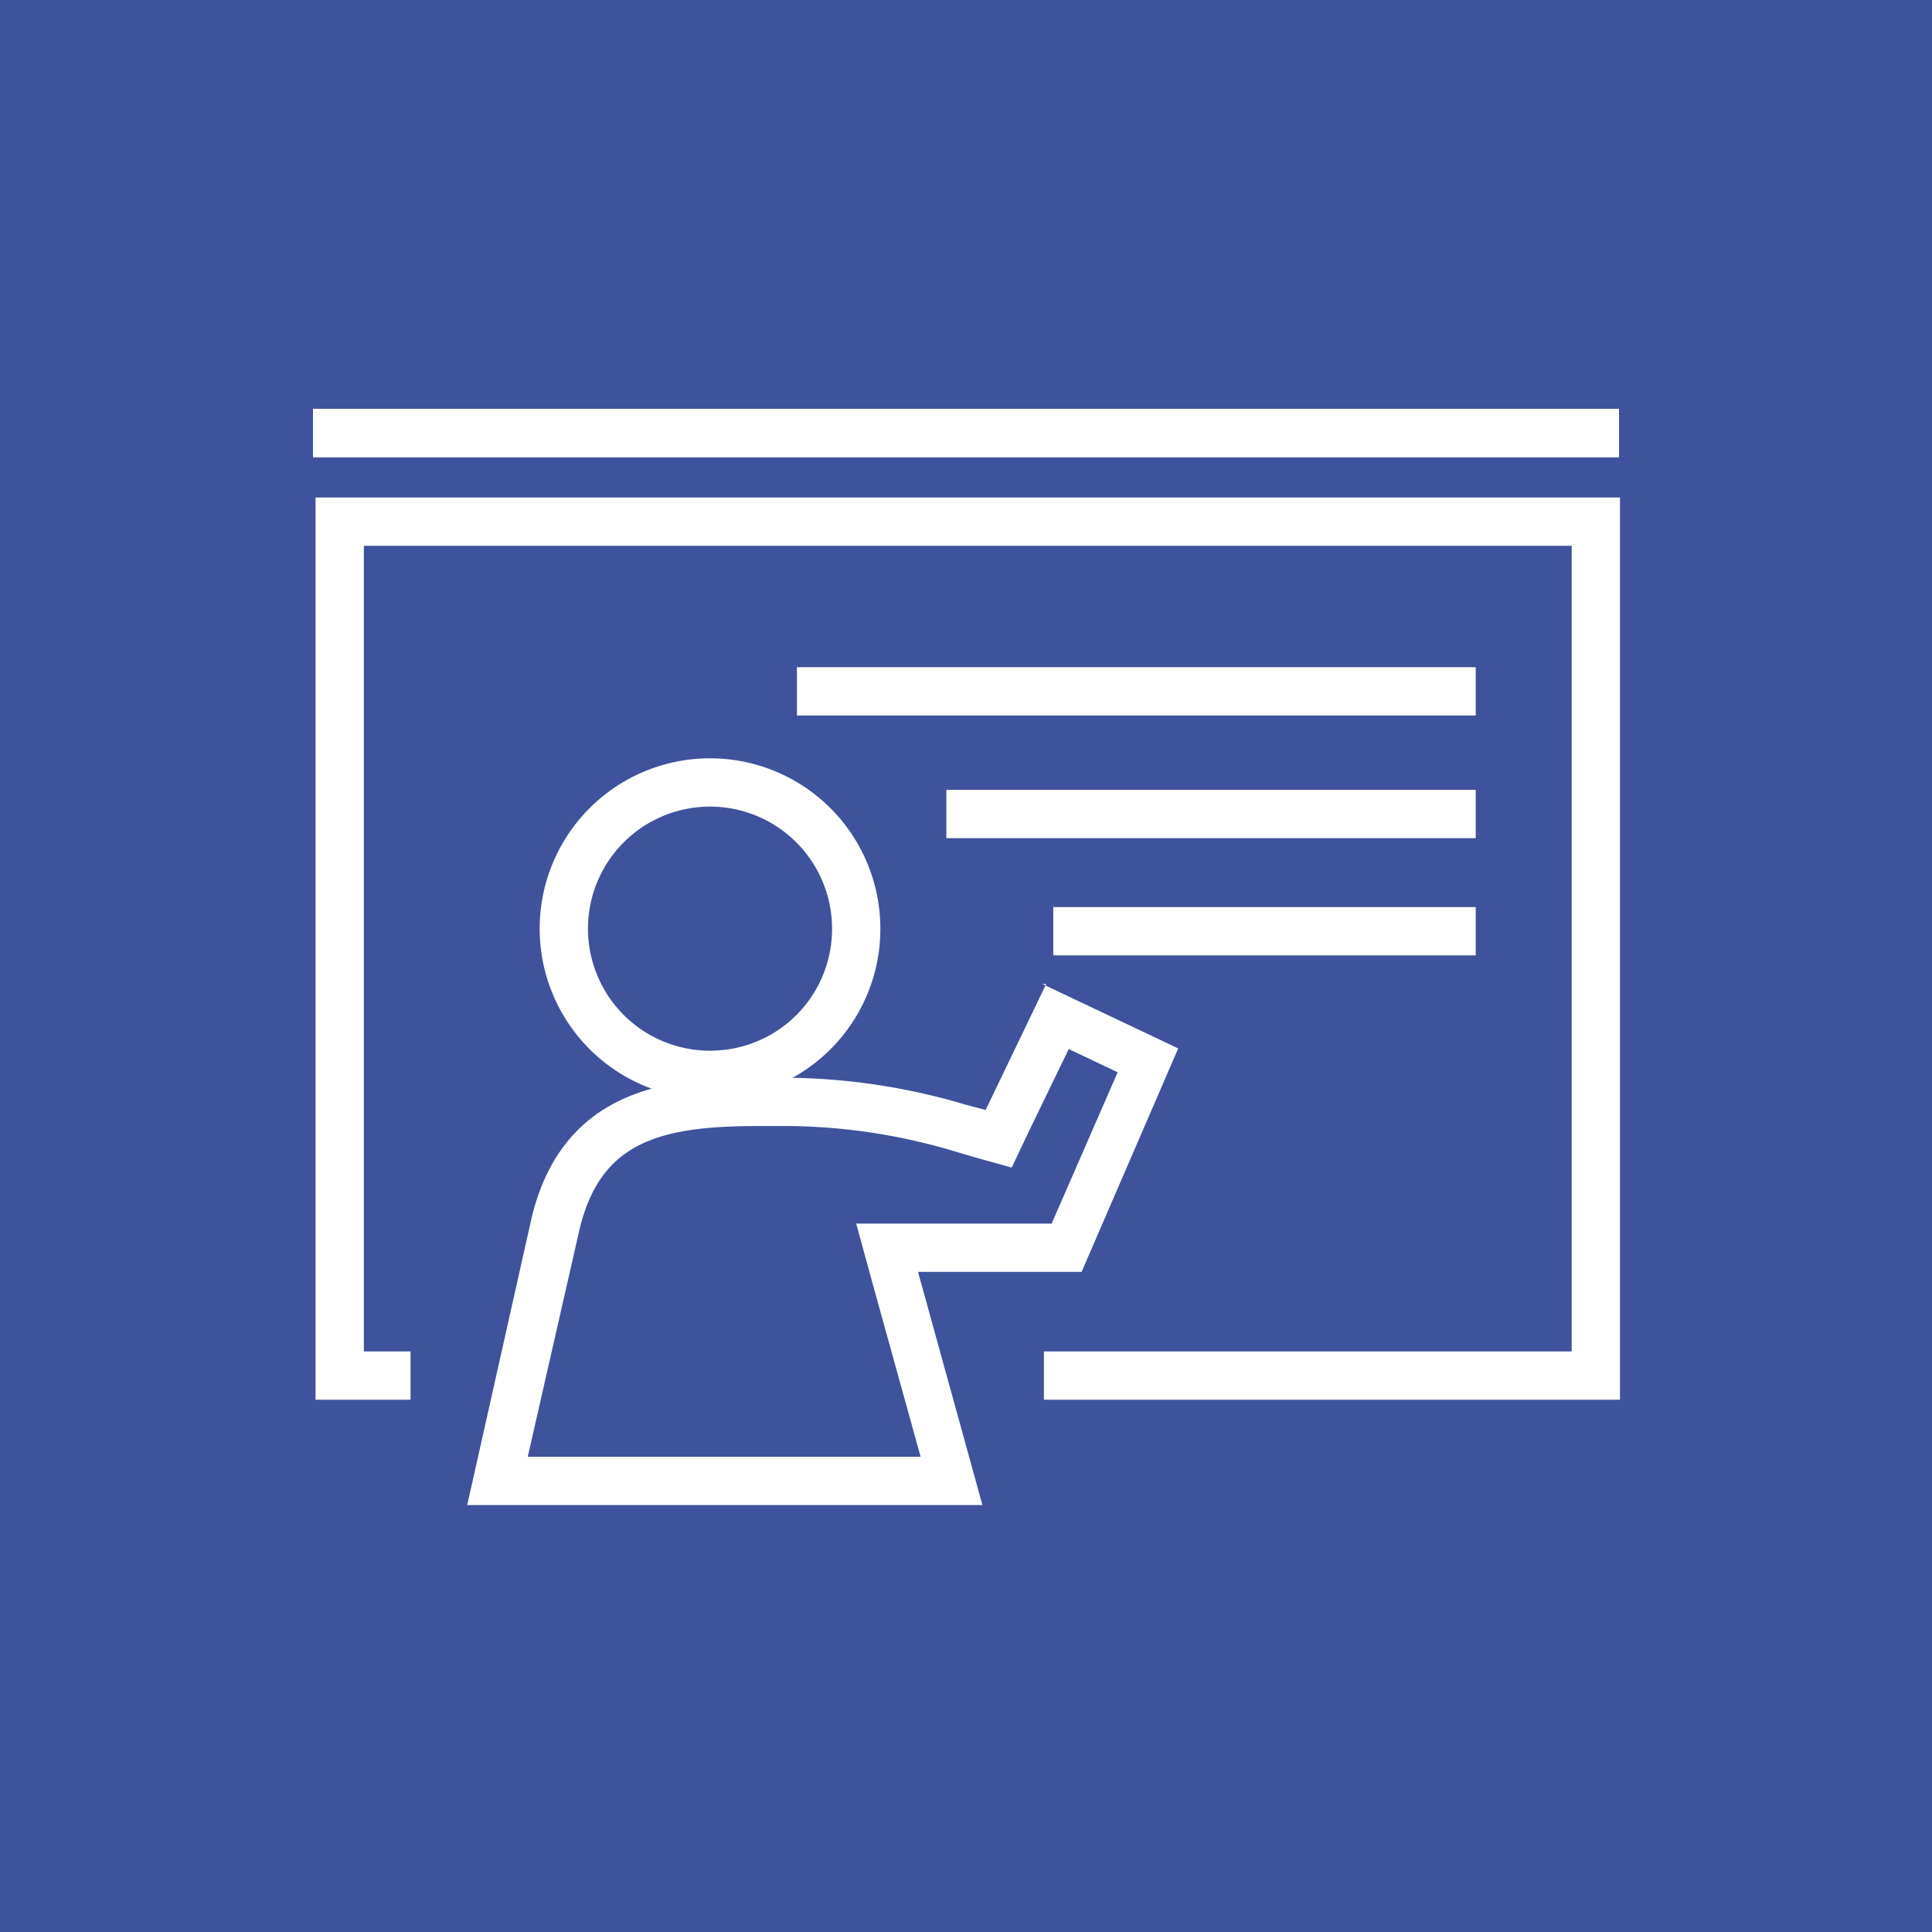
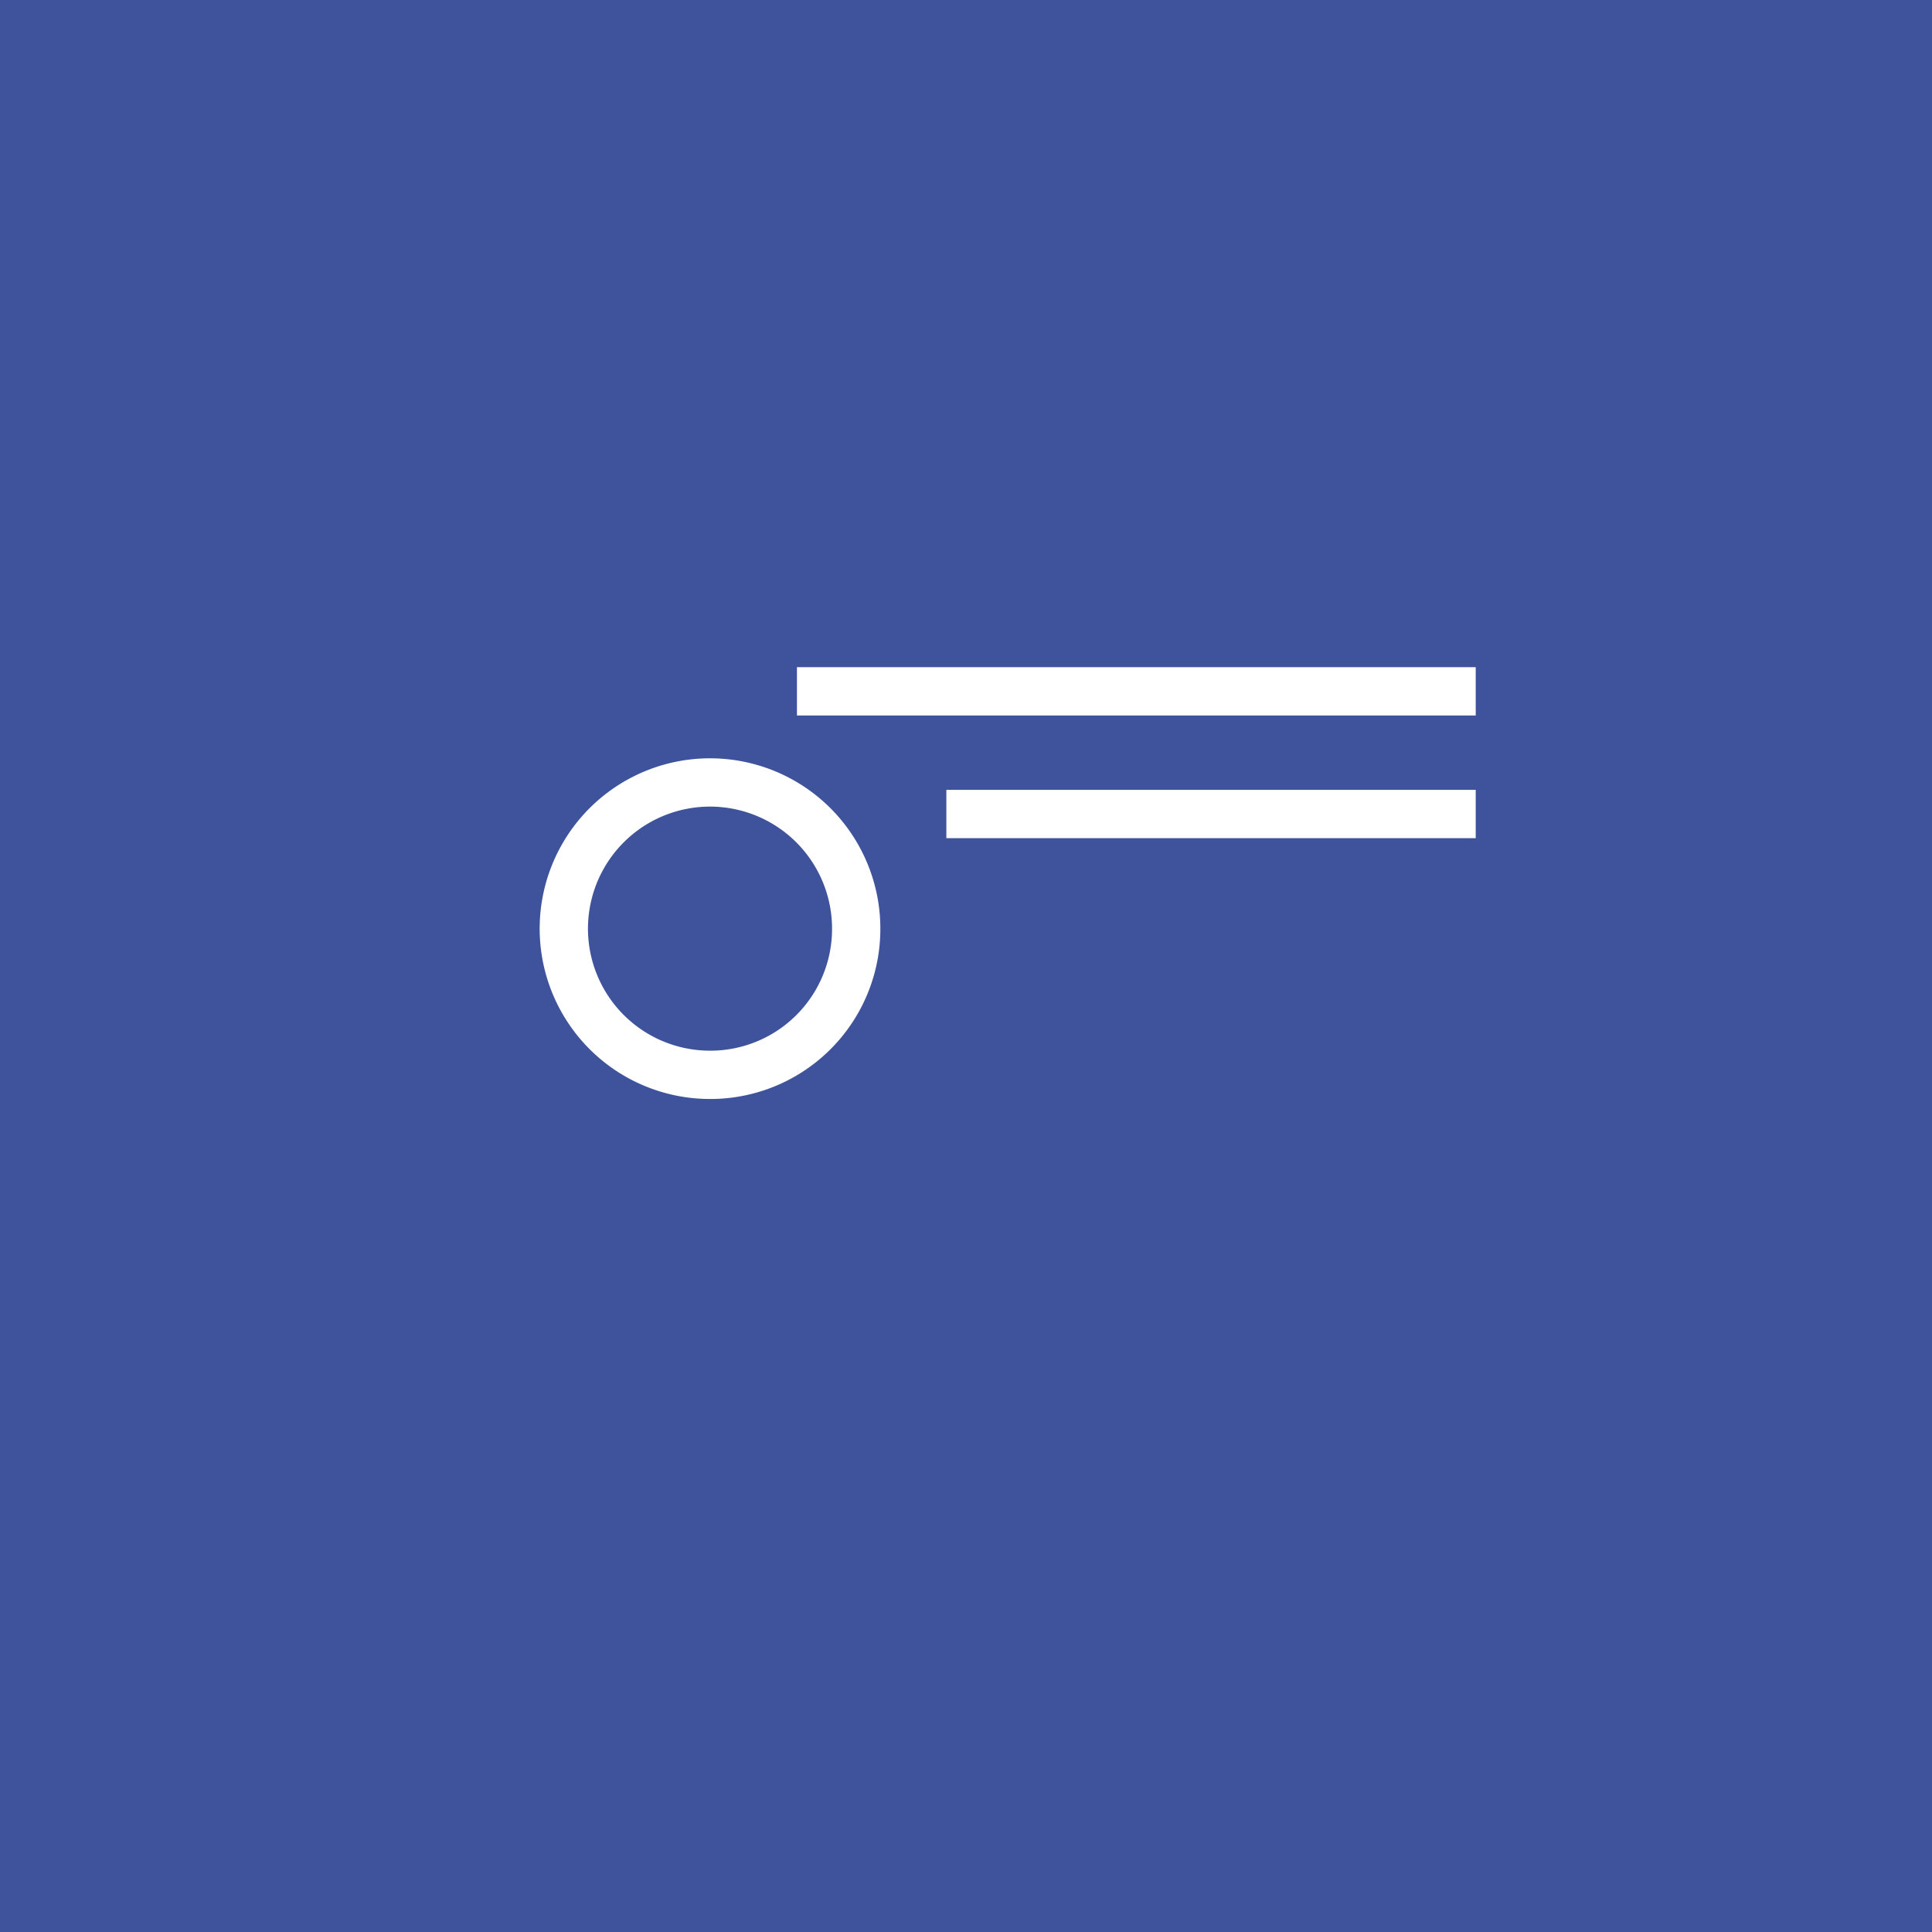
<svg xmlns="http://www.w3.org/2000/svg" id="Layer_1" data-name="Layer 1" viewBox="0 0 60 60">
  <defs>
    <style>.cls-1{fill:#3e539b;}.cls-2,.cls-4{fill:none;stroke:#fff;stroke-miterlimit:10;}.cls-2{stroke-width:1.5px;}.cls-3{fill:#fff;}.cls-4{stroke-width:1.51px;}</style>
  </defs>
  <rect class="cls-1" width="60" height="60" />
  <path class="cls-2" d="M26.59,28.84a4.54,4.54,0,1,0-4.53,4.54A4.53,4.53,0,0,0,26.59,28.84Z" />
-   <path class="cls-3" d="M33.15,32.56l1.56.74L32.66,38H26.59l.52,1.9,1.48,5.34H16.39L18,38.17c.65-2.69,2.45-3.2,5.55-3.2h1a18.54,18.54,0,0,1,5.08.78l.57.17,1.22.34.54-1.14,1.24-2.56m-.71-2-1.88,3.91L30,34.31a20,20,0,0,0-5.49-.84h-1c-2.51,0-6,.2-7,4.35l-2,8.92h16l-2-7.24h5.08l3-6.94-4.22-2Z" />
-   <polyline class="cls-2" points="12.75 42.72 10.55 42.72 10.55 16.2 49.56 16.2 49.56 42.72 32.42 42.72" />
  <path class="cls-2" d="M24.75,21.47H45.83" />
  <path class="cls-2" d="M29.39,25.28H45.83" />
-   <path class="cls-2" d="M32.71,28.92H45.83" />
-   <line class="cls-4" x1="9.72" y1="13.45" x2="50.28" y2="13.45" />
</svg>